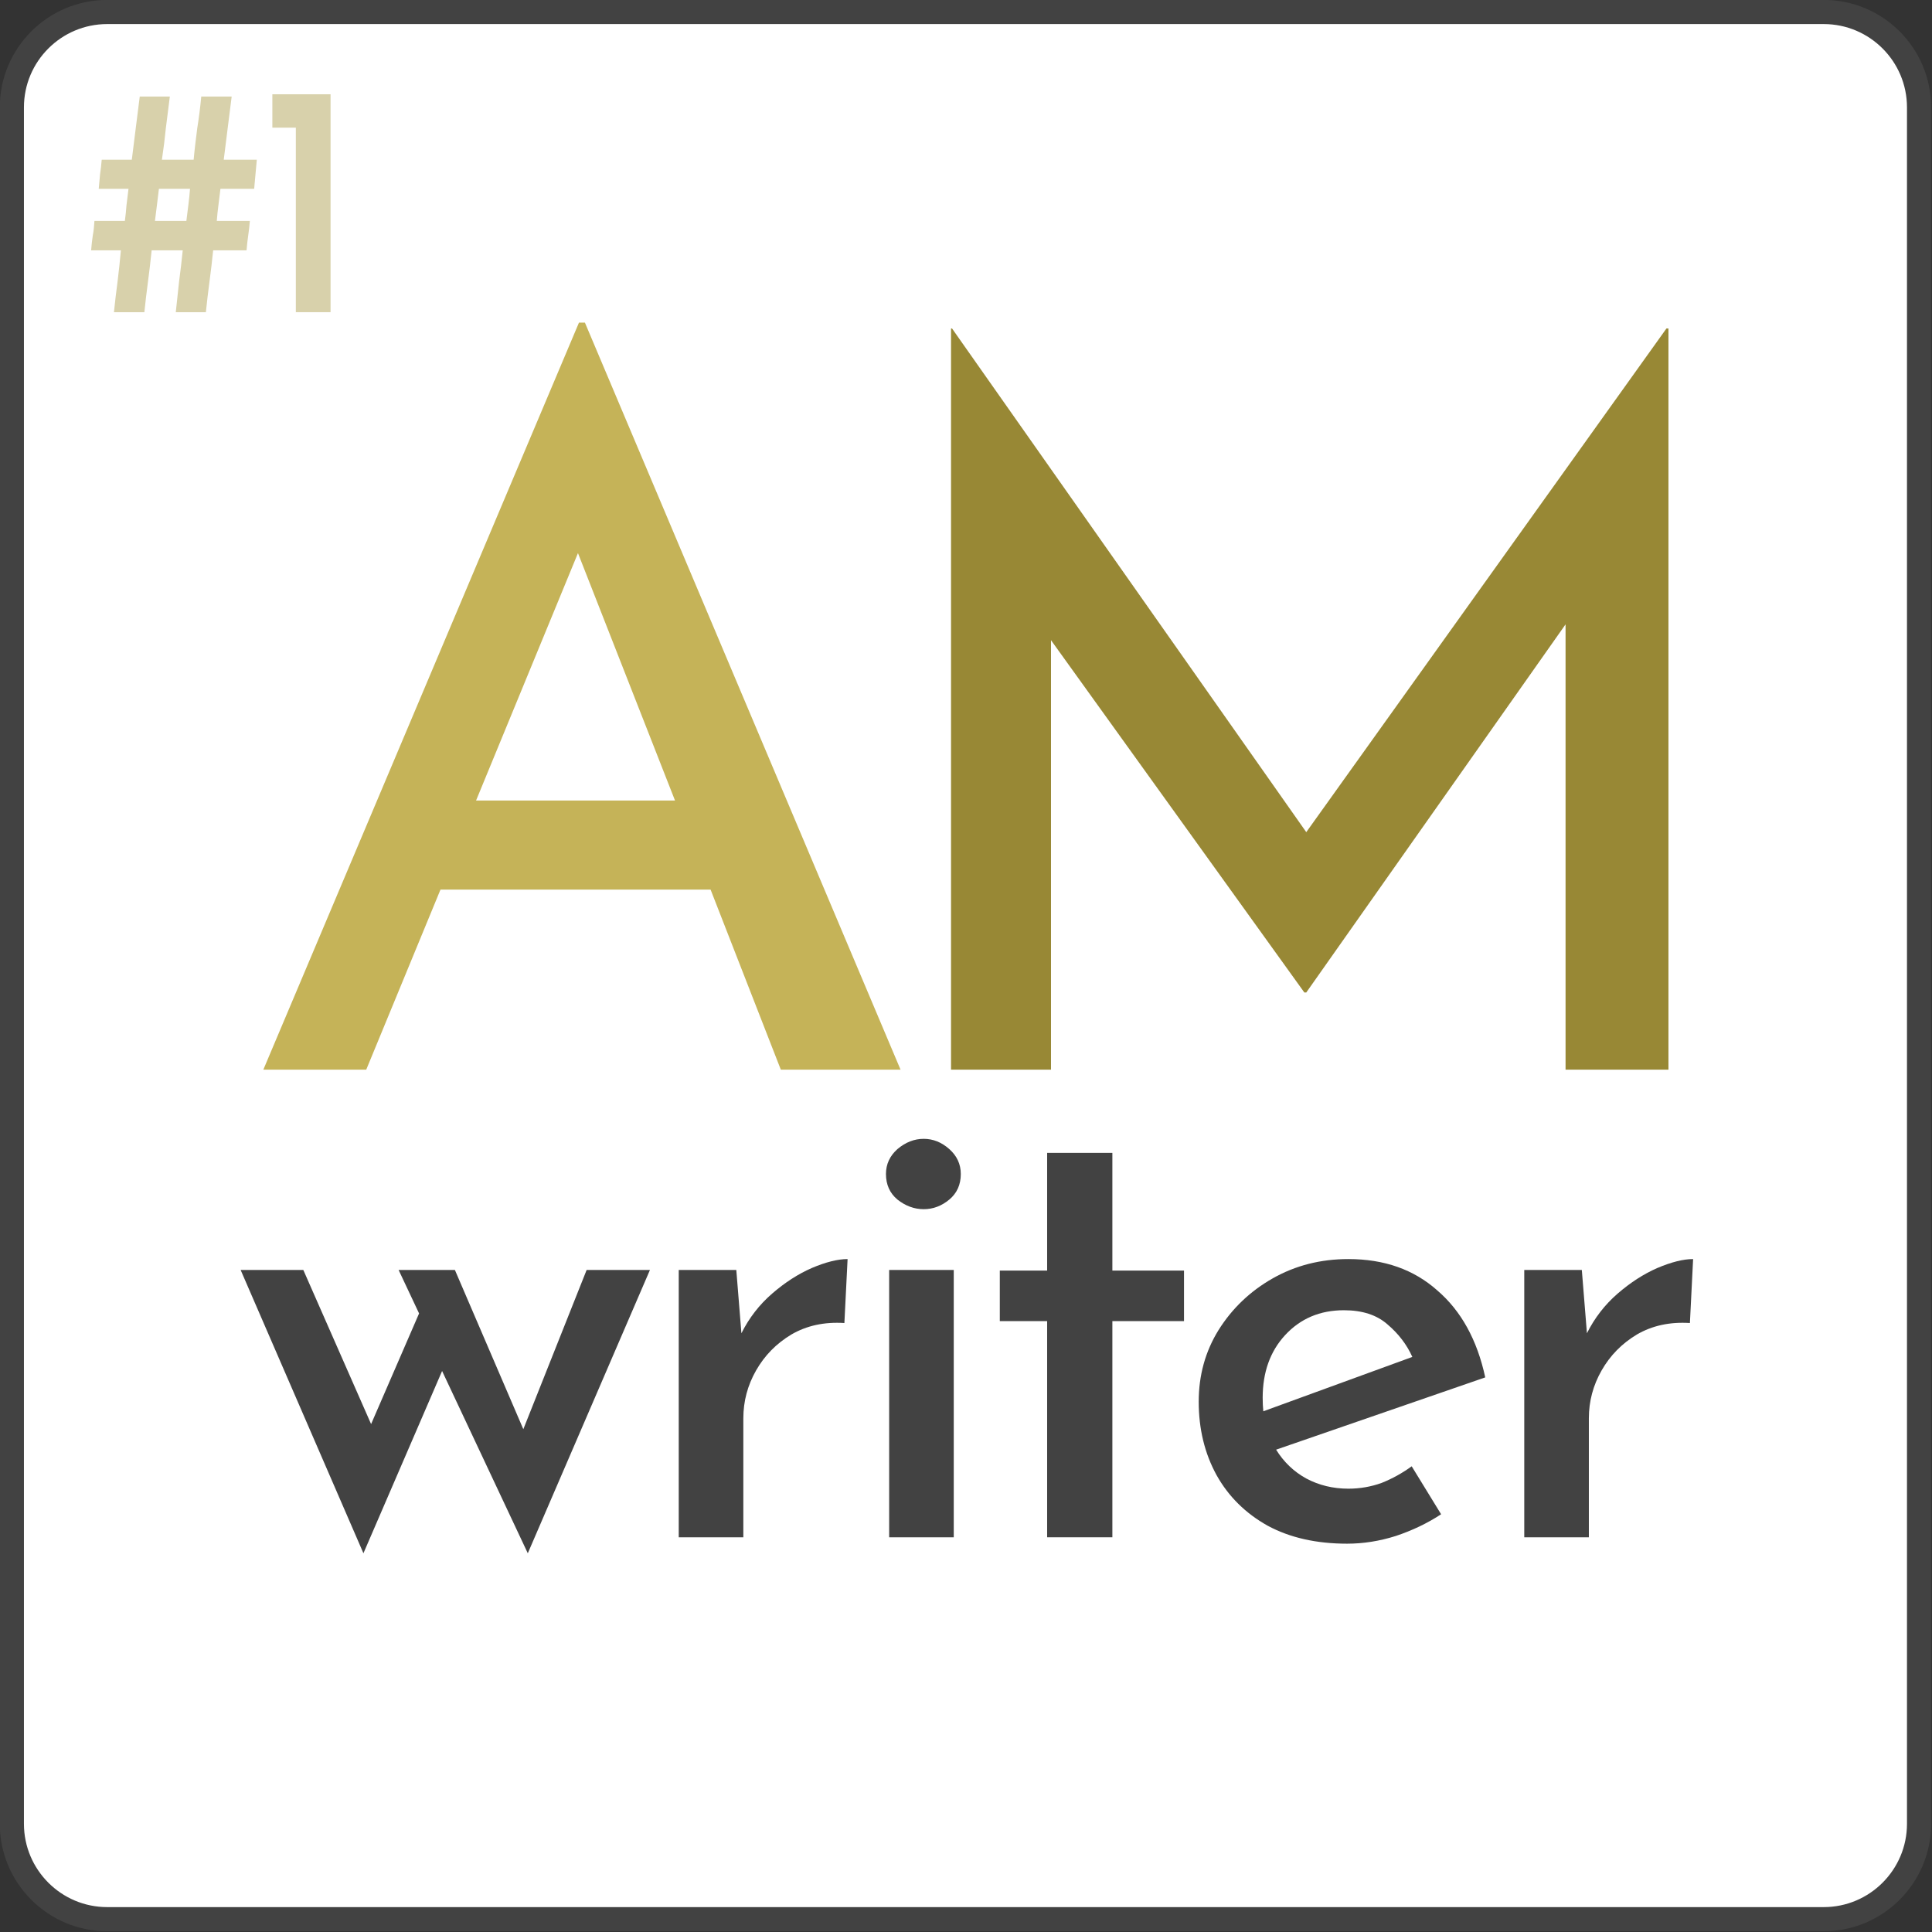
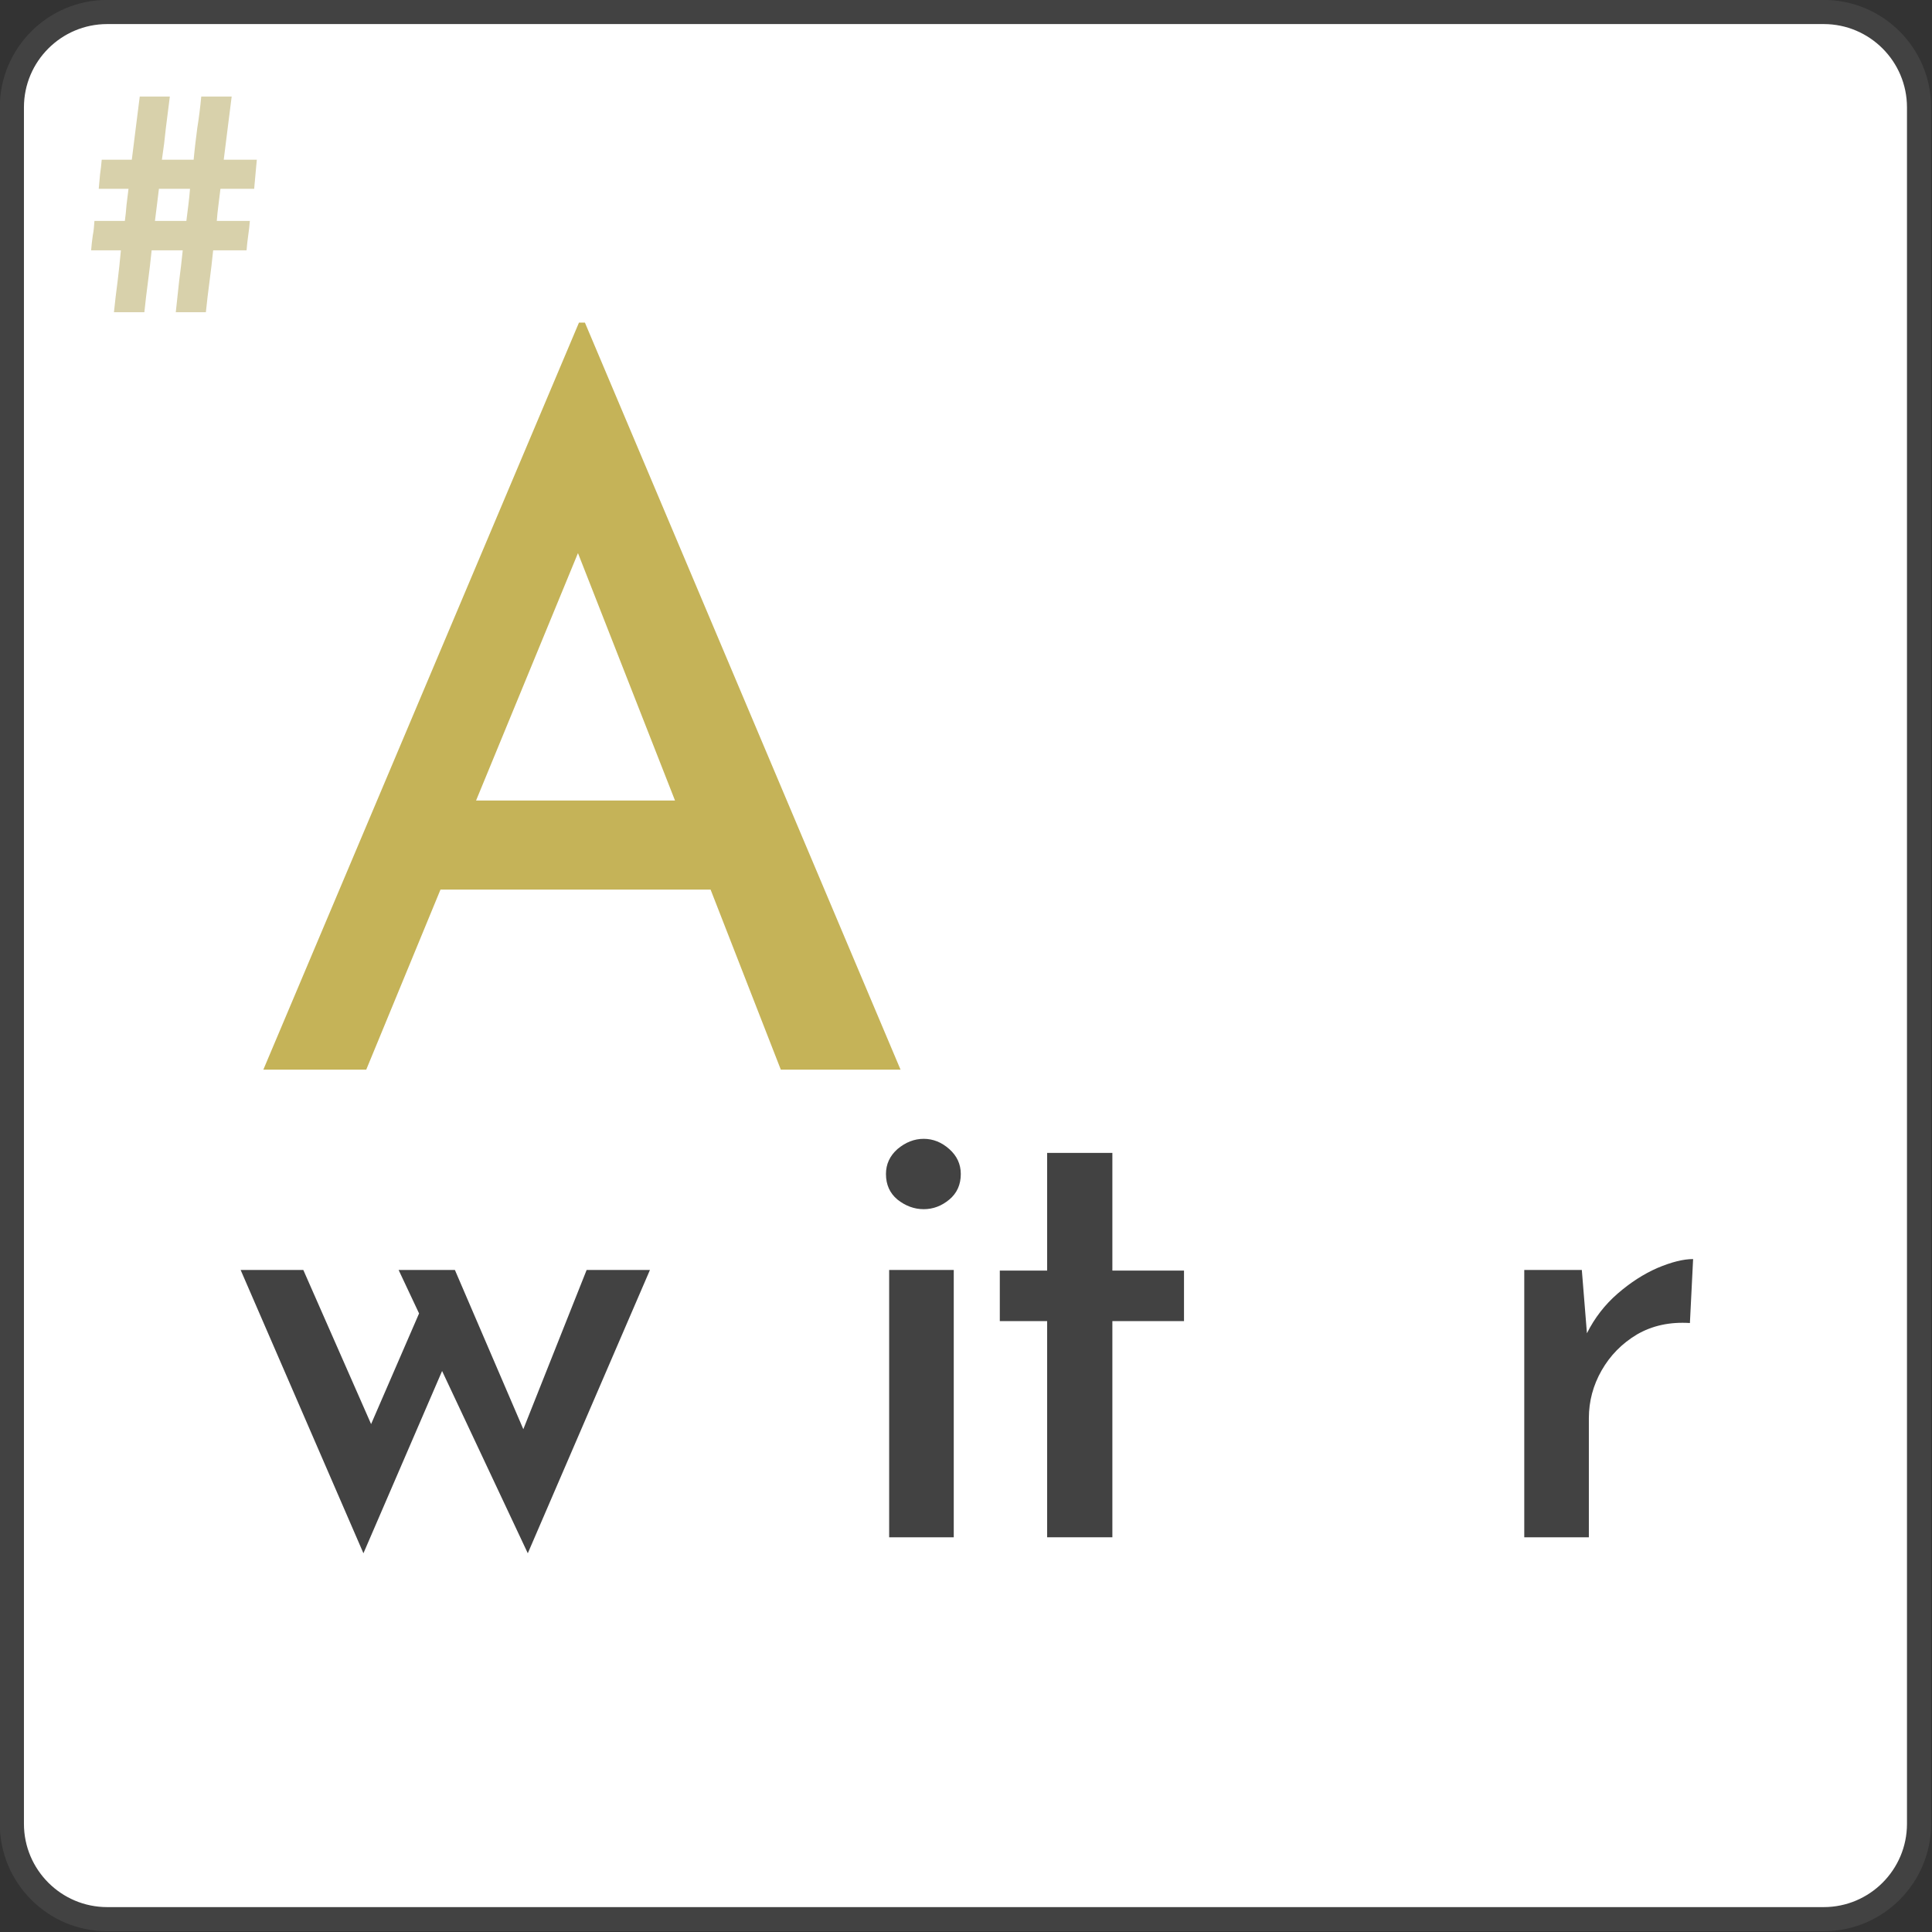
<svg xmlns="http://www.w3.org/2000/svg" width="100%" height="100%" viewBox="0 0 1601 1601" version="1.1" xml:space="preserve" style="fill-rule:evenodd;clip-rule:evenodd;stroke-linecap:round;stroke-linejoin:round;stroke-miterlimit:1.5;">
  <rect x="0" y="0" width="1601" height="1601" fill="#333333" stroke="none" />
  <g transform="matrix(1.918,0,0,1.918,-939.575,-329.545)">
    <path d="M1319,218.2C1319,195.461 1300.54,177 1277.8,177L536.2,177C513.461,177 495,195.461 495,218.2L495,959.8C495,982.539 513.461,1001 536.2,1001L1277.8,1001C1300.54,1001 1319,982.539 1319,959.8L1319,218.2Z" style="fill:white;stroke:rgb(66,66,66);stroke-width:10.43px;" />
  </g>
  <g transform="matrix(0.737,0,0,0.737,-404.576,73.542)">
    <g transform="matrix(371.842,0,0,371.842,642.117,251.239)">
      <path d="M0.263,-0.652C0.259,-0.62 0.255,-0.588 0.251,-0.557C0.248,-0.526 0.244,-0.494 0.239,-0.461L0.335,-0.461C0.338,-0.494 0.342,-0.526 0.346,-0.557C0.351,-0.588 0.355,-0.62 0.358,-0.652L0.45,-0.652C0.446,-0.62 0.442,-0.588 0.438,-0.557C0.434,-0.526 0.43,-0.494 0.426,-0.461L0.526,-0.461C0.525,-0.446 0.519,-0.388 0.518,-0.373L0.416,-0.373C0.414,-0.357 0.412,-0.341 0.41,-0.324C0.408,-0.308 0.406,-0.292 0.405,-0.276L0.505,-0.276C0.504,-0.261 0.502,-0.247 0.5,-0.232C0.498,-0.217 0.496,-0.202 0.495,-0.187L0.394,-0.187C0.391,-0.156 0.387,-0.124 0.383,-0.093C0.379,-0.062 0.375,-0.031 0.372,-0L0.281,-0C0.284,-0.031 0.288,-0.062 0.291,-0.093C0.295,-0.124 0.299,-0.156 0.302,-0.187L0.208,-0.187C0.205,-0.156 0.201,-0.124 0.197,-0.093C0.193,-0.062 0.189,-0.031 0.186,-0L0.094,-0C0.097,-0.031 0.101,-0.062 0.105,-0.093C0.109,-0.124 0.112,-0.156 0.115,-0.187L0.025,-0.187C0.026,-0.202 0.028,-0.217 0.03,-0.232C0.033,-0.247 0.034,-0.261 0.035,-0.276L0.127,-0.276C0.129,-0.292 0.131,-0.308 0.132,-0.324C0.134,-0.341 0.136,-0.357 0.138,-0.373L0.048,-0.373C0.049,-0.388 0.051,-0.402 0.052,-0.417C0.054,-0.432 0.056,-0.446 0.057,-0.461L0.148,-0.461C0.152,-0.494 0.156,-0.526 0.16,-0.557C0.164,-0.588 0.168,-0.62 0.172,-0.652L0.263,-0.652ZM0.23,-0.373C0.228,-0.357 0.226,-0.341 0.224,-0.324C0.222,-0.308 0.22,-0.292 0.218,-0.276L0.313,-0.276C0.315,-0.292 0.317,-0.308 0.319,-0.324C0.321,-0.341 0.323,-0.357 0.324,-0.373L0.23,-0.373Z" style="fill:rgb(216,209,171);fill-rule:nonzero;" />
    </g>
    <g transform="matrix(371.842,0,0,371.842,835.475,251.239)">
-       <path d="M0.053,-0.659L0.229,-0.659L0.229,-0L0.124,-0L0.124,-0.558L0.053,-0.558L0.053,-0.659Z" style="fill:rgb(216,209,171);fill-rule:nonzero;" />
-     </g>
+       </g>
  </g>
  <g transform="matrix(0.647,0,0,0.647,4.399,335.604)">
    <path d="M575.817,1107.83L663.468,1311.8L744.566,1107.83L825.664,1107.83L669.203,1470.72L559.434,1237.26L458.676,1470.72L301.396,1107.83L381.675,1107.83L468.506,1305.25L529.944,1163.53L503.731,1107.83L575.817,1107.83Z" style="fill:rgb(66,66,66);fill-rule:nonzero;" />
-     <path d="M936.251,1107.83L942.805,1188.93C952.635,1169.27 965.741,1152.34 982.125,1138.14C998.508,1123.94 1015.44,1113.02 1032.91,1105.37C1050.93,1097.73 1066.23,1093.9 1078.79,1093.9L1074.69,1175.82C1049.02,1174.18 1026.36,1179.1 1006.7,1190.57C987.586,1202.04 972.568,1217.33 961.645,1236.44C950.723,1255.55 945.262,1276.03 945.262,1297.88L945.262,1450.24L862.526,1450.24L862.526,1107.83L936.251,1107.83Z" style="fill:rgb(66,66,66);fill-rule:nonzero;" />
    <path d="M1132.03,1107.83L1214.77,1107.83L1214.77,1450.24L1132.03,1450.24L1132.03,1107.83ZM1127.94,984.955C1127.94,972.395 1132.85,961.746 1142.68,953.008C1153.06,944.27 1164.25,939.901 1176.27,939.901C1188.28,939.901 1199.2,944.27 1209.03,953.008C1218.86,961.746 1223.78,972.395 1223.78,984.955C1223.78,998.608 1218.86,1009.53 1209.03,1017.72C1199.2,1025.91 1188.28,1030.01 1176.27,1030.01C1164.25,1030.01 1153.06,1025.91 1142.68,1017.72C1132.85,1009.53 1127.94,998.608 1127.94,984.955Z" style="fill:rgb(66,66,66);fill-rule:nonzero;" />
    <path d="M1334.37,957.923L1417.92,957.923L1417.92,1108.65L1509.67,1108.65L1509.67,1173.36L1417.92,1173.36L1417.92,1450.24L1334.37,1450.24L1334.37,1173.36L1273.75,1173.36L1273.75,1108.65L1334.37,1108.65L1334.37,957.923Z" style="fill:rgb(66,66,66);fill-rule:nonzero;" />
-     <path d="M1718.56,1458.43C1679.24,1458.43 1645.38,1450.79 1616.98,1435.5C1588.58,1419.66 1566.74,1398.09 1551.45,1370.78C1536.15,1342.93 1528.51,1311.53 1528.51,1276.58C1528.51,1242.72 1536.97,1212.14 1553.9,1184.83C1571.38,1156.98 1594.59,1134.86 1623.53,1118.48C1652.48,1102.1 1684.7,1093.9 1720.19,1093.9C1766.07,1093.9 1804.02,1107.28 1834.06,1134.04C1864.64,1160.26 1885.12,1197.39 1895.5,1245.45L1627.63,1338.02C1637.46,1353.85 1650.29,1366.14 1666.13,1374.88C1682.51,1383.62 1700.54,1387.99 1720.19,1387.99C1734.94,1387.99 1749.14,1385.53 1762.79,1380.61C1776.44,1375.15 1789.28,1368.05 1801.29,1359.32L1838.97,1420.75C1821.5,1432.22 1802.11,1441.51 1780.81,1448.6C1760.06,1455.16 1739.31,1458.43 1718.56,1458.43ZM1611.25,1288.87L1802.11,1219.24C1795.01,1203.4 1784.36,1189.47 1770.16,1177.46C1756.51,1165.44 1737.94,1159.44 1714.46,1159.44C1683.88,1159.44 1658.76,1170.09 1639.1,1191.39C1619.98,1212.14 1610.43,1238.9 1610.43,1271.66C1610.43,1277.67 1610.7,1283.41 1611.25,1288.87Z" style="fill:rgb(66,66,66);fill-rule:nonzero;" />
    <path d="M2019.19,1107.83L2025.74,1188.93C2035.57,1169.27 2048.68,1152.34 2065.06,1138.14C2081.45,1123.94 2098.38,1113.02 2115.85,1105.37C2133.88,1097.73 2149.17,1093.9 2161.73,1093.9L2157.63,1175.82C2131.96,1174.18 2109.3,1179.1 2089.64,1190.57C2070.53,1202.04 2055.51,1217.33 2044.59,1236.44C2033.66,1255.55 2028.2,1276.03 2028.2,1297.88L2028.2,1450.24L1945.47,1450.24L1945.47,1107.83L2019.19,1107.83Z" style="fill:rgb(66,66,66);fill-rule:nonzero;" />
  </g>
  <g transform="matrix(69.379,0,0,69.379,-11884.6,-65405.5)">
    <path d="M174.445,955.504L178.215,946.581L178.286,946.581L182.056,955.504L180.626,955.504L179.787,953.353L176.561,953.353L175.674,955.504L174.445,955.504ZM176.986,952.289L179.362,952.289L178.203,949.334L176.986,952.289Z" style="fill:rgb(197,179,88);fill-rule:nonzero;" />
-     <path d="M182.659,955.504L182.659,946.651L182.671,946.651L186.902,952.667L191.204,946.651L191.228,946.651L191.228,955.504L189.999,955.504L189.999,950.185L186.902,954.582L186.879,954.582L183.853,950.374L183.853,955.504L182.659,955.504Z" style="fill:rgb(152,136,53);fill-rule:nonzero;" />
  </g>
</svg>